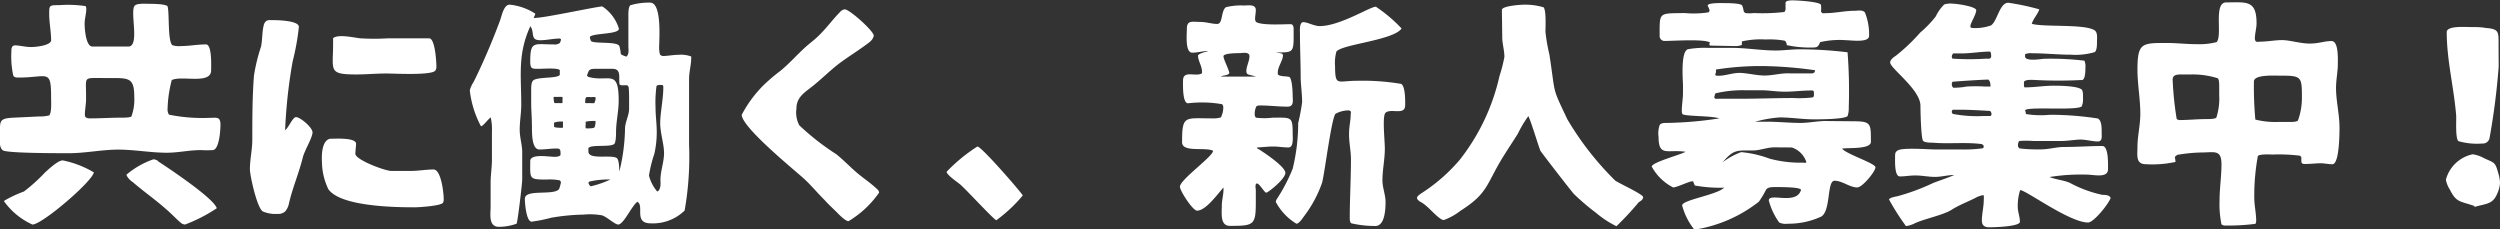
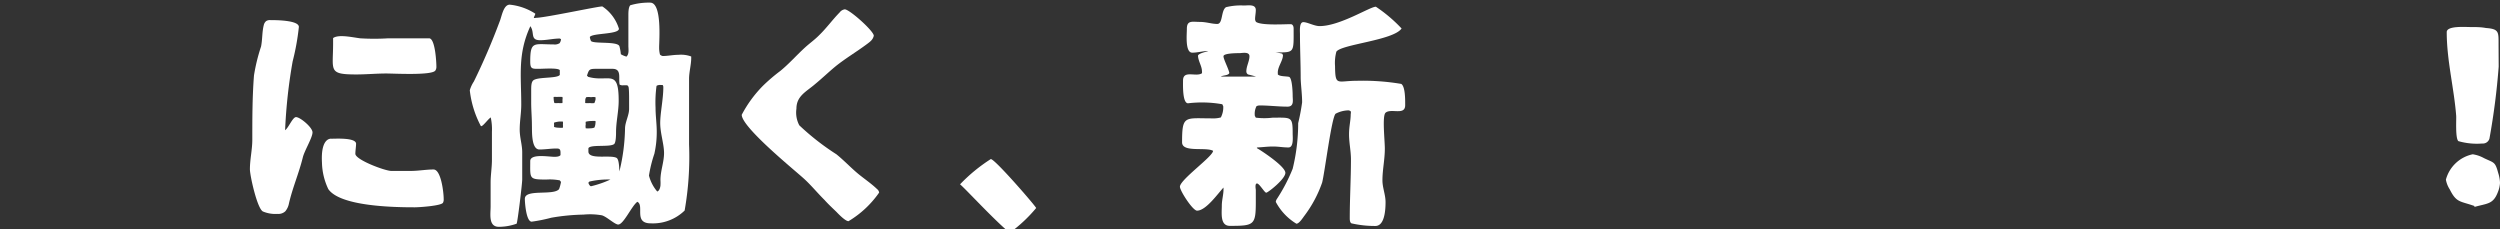
<svg xmlns="http://www.w3.org/2000/svg" viewBox="0 0 208.87 19.13">
  <rect x="0" y="0" width="208.87" height="19.13" fill="#333333" stroke="none" />
  <defs>
    <style>.cls-1{fill:#fff;}</style>
  </defs>
  <g id="レイヤー_2" data-name="レイヤー 2">
    <g id="レイヤー_1-2" data-name="レイヤー 1">
-       <path class="cls-1" d="M3.26,9.73a3,3,0,0,0,.85-.09c.22-.22.16-1.19.16-1.46,0-2.47-.26-1.7-2.71-1.7-.16,0-.37,0-.45-.16a7.48,7.48,0,0,1-.16-2c0-.23,0-.53.32-.53s.87.14,1.32.14,1.68-.14,1.68-.57c0-.73-.16-1.46-.16-2.19s0-.74.85-.74A10,10,0,0,1,7.15.51a.4.4,0,0,1,.06.22c0,.42-.14.83-.14,1.25s.1,1.91.65,1.91c1,0,2,0,3,0s.09-3,.55-3.43c.2-.2,1-.14,1.22-.14s1.25,0,1.5.19c.18.42,0,2.87.4,3.26a1.68,1.68,0,0,0,.71.08c.71,0,1.4-.14,2.11-.14.51,0,.43,1.78.43,2.16,0,1.22-2.46.41-3.29.82A10.42,10.42,0,0,0,14,9.12a.76.76,0,0,0,.12.46,14.06,14.06,0,0,0,3.3.27c.63,0,1-.16,1,.56,0,.41-.09,2.07-.63,2.13a8.35,8.35,0,0,1-1,0c-1,0-1.88.22-2.85.22-1.36,0-2.7-.26-4.06-.26s-2.75.3-4.13.3c-1.09,0-5.16,0-5.51-.24S0,11.61,0,11.29c0-1.18-.12-1.4,1.15-1.46ZM.34,16.78A9.83,9.83,0,0,1,2,16a14.2,14.2,0,0,0,1.77-1.6c.2-.17,1.05-1,1.47-1a8.3,8.3,0,0,1,2.6,1c-.12.76-4.32,4.36-5.13,4.36A5.89,5.89,0,0,1,.34,16.82ZM7.19,8.29c0,.44-.1.87-.1,1.31,0,.25.22.29.44.29.88,0,1.77-.06,2.66-.06.18,0,.67,0,.79-.1a4.09,4.09,0,0,0,.24-1.59c0-1.51-.34-1.62-1.72-1.62H8.71c-1.78,0-1.52-.16-1.52,1.42Zm6,5.18c.2.12,4.7,3.06,4.92,3.93a13.19,13.19,0,0,1-2.65,1.36.62.62,0,0,1-.37-.16c-.42-.36-.79-.77-1.21-1.12C13,16.69,12,16,11.1,15.22a1.51,1.51,0,0,1-.47-.47.38.38,0,0,1-.06-.16,7,7,0,0,1,2.25-1.28A.74.74,0,0,1,13.23,13.47Z" />
      <path class="cls-1" d="M24.45,5.13a43.35,43.35,0,0,0-.63,5.75c.28-.2.59-1,.87-1.09s1.42.83,1.42,1.27-.67,1.52-.81,2.09c-.33,1.34-.85,2.51-1.16,3.85a1.44,1.44,0,0,1-.3.65.84.84,0,0,1-.65.22,2.68,2.68,0,0,1-1.22-.2c-.48-.23-1.09-3-1.09-3.53,0-.83.2-1.64.2-2.47,0-1.78,0-3.59.14-5.37a15.14,15.14,0,0,1,.59-2.41c.12-.59.08-1.22.23-1.8a.61.61,0,0,1,.2-.33.57.57,0,0,1,.36-.08c.41,0,2.37,0,2.37.57A20,20,0,0,1,24.45,5.13Zm9.88,9.15c.63,0,1.26-.12,1.89-.12s.85,1.91.85,2.47a.59.59,0,0,1-.06.31c-.16.26-2,.38-2.35.38-1.66,0-6.22-.06-7.23-1.52a5.4,5.4,0,0,1-.53-2.21c-.12-2.16.79-2,.79-2,.38,0,2-.1,2.06.4,0,.25-.06.59-.06.86,0,.5,2.48,1.43,3,1.43ZM30.08,3.2a18.74,18.74,0,0,0,2.37,0c1.14,0,2.25,0,3.4,0,.51,0,.61,2,.61,2.37a.53.53,0,0,1-.08.31c-.22.44-3.46.26-4.09.26-.85,0-1.68.08-2.53.08-2.36,0-1.93-.32-1.93-2.57V3.18C28.28,2.86,29.35,3.1,30.08,3.2Z" />
      <path class="cls-1" d="M40.18,10.54a8.27,8.27,0,0,1-.93-3,2.68,2.68,0,0,1,.34-.73,54.66,54.66,0,0,0,2.15-5c.18-.42.31-1.42.85-1.42a4.81,4.81,0,0,1,2.13.75c0,.11-.1.23-.12.35a.22.22,0,0,0,.16,0c.77,0,5.37-1,5.57-.95a3.44,3.44,0,0,1,1.38,1.86c0,.49-2.21.35-2.43.69a1,1,0,0,0,.1.34c.26.25,2.21,0,2.37.43a3.61,3.61,0,0,1,.12.67,1.8,1.8,0,0,0,.47.2c.24-.22.16-.61.16-.91,0-.85,0-1.68,0-2.53,0-.21,0-.69.16-.85A5.45,5.45,0,0,1,54.32.22c1,0,.75,3.14.75,3.75a2.27,2.27,0,0,0,.07.59.48.48,0,0,0,.22.12c.44,0,.87-.1,1.32-.1a2.44,2.44,0,0,1,1.07.14v.12c0,.57-.18,1.16-.18,1.76,0,1.83,0,3.65,0,5.48a25.93,25.93,0,0,1-.37,5.51,3.8,3.8,0,0,1-2.83,1.07c-1.46,0-.51-1.5-1.12-1.8-.46.32-1.15,1.9-1.6,1.9-.28,0-.95-.65-1.36-.77a5.7,5.7,0,0,0-1.54-.06,17.26,17.26,0,0,0-2.69.26,13.23,13.23,0,0,1-1.64.33c-.45,0-.57-1.54-.57-1.91,0-.85,2.39-.24,2.86-.81a3.33,3.33,0,0,0,.16-.6l-.1-.13A4.29,4.29,0,0,0,45.67,15c-1.5,0-1.37-.06-1.37-1.54,0-.64,1.54-.36,2-.36.16,0,.41,0,.53-.14l0-.21c0-.38-.18-.34-.47-.34s-.85.08-1.29.08c-.71,0-.61-1.62-.63-2,0-.63-.06-1.28-.06-1.91,0-.34,0-.65,0-1s0-.69.16-.85c.34-.33,2-.15,2.23-.47l0-.2,0-.2c-.16-.21-1.38-.11-1.78-.11-.55,0-.69,0-.69-.62,0-1.73.32-1.42,1.94-1.42a.76.76,0,0,0,.51-.1.63.63,0,0,0,.12-.33.27.27,0,0,0-.1-.06c-.55,0-1.08.14-1.64.14-.83,0-.47-.59-.77-1.09,0,0,0-.06-.06-.06l0,0c-1.06,2.31-.75,4.09-.75,6.54,0,.69-.13,1.38-.13,2.07s.21,1.26.21,1.9V15c0,.35-.39,3.61-.47,3.69a4.42,4.42,0,0,1-1.48.26c-.89,0-.69-1.07-.69-1.7v-2c0-.63.11-1.26.11-1.89V11A4.59,4.59,0,0,0,41,9.81c-.22.14-.64.73-.79.73Zm6.47-1.93a1.94,1.94,0,0,0,.34,0,1.17,1.17,0,0,0,0-.26.53.53,0,0,0,0-.25,3.88,3.88,0,0,0-.48,0,1,1,0,0,0-.25,0,.34.34,0,0,0,0,.15,1.13,1.13,0,0,0,.06.36A2.21,2.21,0,0,0,46.65,8.61Zm-.35,2a1.24,1.24,0,0,0,.37.06,2.17,2.17,0,0,0,.36,0,1.18,1.18,0,0,0,0-.25,1.17,1.17,0,0,0,0-.26,2.17,2.17,0,0,0-.36,0,2.74,2.74,0,0,0-.37.08.36.36,0,0,0,0,.2A.38.38,0,0,0,46.3,10.62Zm3.36-2a2.67,2.67,0,0,0,.09-.26.85.85,0,0,0,0-.23,1.17,1.17,0,0,0-.37,0,1.3,1.3,0,0,0-.4,0,.47.47,0,0,0-.08.33.3.3,0,0,0,0,.16,2.45,2.45,0,0,0,.39,0A1.23,1.23,0,0,0,49.66,8.61Zm0,2.05a1,1,0,0,0,.09-.37.55.55,0,0,0,0-.18,1.56,1.56,0,0,0-.31,0,2,2,0,0,0-.5.06.46.46,0,0,0,0,.2.81.81,0,0,0,0,.35,2.42,2.42,0,0,0,.38,0A.93.93,0,0,0,49.66,10.66Zm-.5,2c0,.71,1.84.25,2.35.53.22.12.22.89.24,1.13a16,16,0,0,0,.47-3.58c0-.53.34-1.1.34-1.64V8.23c0-.11,0-.92-.06-1l-.08-.1a2.67,2.67,0,0,0-.4,0,.51.51,0,0,1-.25-.06c-.12-.53.2-1.32-.6-1.32H49.75c-.53,0-.55.09-.71.57l.1.1c1.72.49,2.55-.75,2.55,2,0,.89-.22,1.74-.22,2.63,0,.17,0,.91-.18,1-.39.26-2,0-2.13.34Zm0,2.6c0,.08.12.3.22.3A8.4,8.4,0,0,0,51,15a6.88,6.88,0,0,0-1.76.17Zm5.69-8.07A10.17,10.17,0,0,0,54.77,9c0,.68.1,1.33.1,2a8.19,8.19,0,0,1-.2,1.85,10.74,10.74,0,0,0-.45,1.82A3.32,3.32,0,0,0,54.91,16c.18-.05.25-.33.27-.49a3.77,3.77,0,0,0,0-.47c0-.77.3-1.5.3-2.25s-.32-1.66-.32-2.51.26-2,.26-3a.28.28,0,0,0-.06-.18l-.16,0a.63.63,0,0,0-.33.06Z" />
      <path class="cls-1" d="M72.45,3.67c-.87.65-1.82,1.21-2.65,1.88-.57.47-1.12,1-1.68,1.46-.75.65-1.58,1-1.58,2.07a2.27,2.27,0,0,0,.24,1.39,20.82,20.82,0,0,0,3.1,2.42c.57.46,1.09,1,1.64,1.48s1.22.91,1.76,1.43a.44.44,0,0,1,.17.29,8.3,8.3,0,0,1-2.56,2.39c-.26,0-.83-.59-1-.77-.34-.33-.69-.65-1-1-.62-.61-1.17-1.3-1.82-1.87-.91-.81-5.1-4.23-5.1-5.25a10.19,10.19,0,0,1,1.76-2.41,14.57,14.57,0,0,1,1.46-1.25c.75-.61,1.4-1.36,2.11-2,.38-.34.79-.63,1.15-1,.61-.59,1.1-1.28,1.7-1.89a.65.65,0,0,1,.43-.26C71,.79,73.08,2.67,73,3S72.7,3.48,72.45,3.67Z" />
-       <path class="cls-1" d="M80.21,15.4c-.21-.18-1.12-.79-1.12-1.05a13.79,13.79,0,0,1,2.57-2.11c.35,0,3.73,3.91,3.79,4.09a12.2,12.2,0,0,1-2.21,2.07C83.08,18.4,80.65,15.76,80.21,15.4Z" />
+       <path class="cls-1" d="M80.21,15.4a13.79,13.79,0,0,1,2.57-2.11c.35,0,3.73,3.91,3.79,4.09a12.2,12.2,0,0,1-2.21,2.07C83.08,18.4,80.65,15.76,80.21,15.4Z" />
      <path class="cls-1" d="M105,12.36s.1.08.12.08c.43.26,2.27,1.48,2.27,2s-1.46,1.66-1.6,1.66-.57-.77-.77-.77-.1.48-.1.54c0,.35,0,.69,0,1,0,1.94-.15,2-2.17,2-.83,0-.67-1.07-.67-1.7,0-.48.16-.95.14-1.44v-.06c-.46.49-1.46,1.93-2.21,1.93-.36,0-1.43-1.66-1.43-2,0-.59,2.77-2.53,2.77-3-.61-.34-2.59.17-2.59-.71,0-2.29.22-2,2.51-2a2.28,2.28,0,0,0,.73-.08,1.82,1.82,0,0,0,.2-.93l-.08-.17a9.7,9.7,0,0,0-2.86-.08c-.48,0-.42-1.56-.42-1.9,0-.91,1.09-.27,1.58-.61a.55.55,0,0,0,0-.18c0-.41-.32-.85-.33-1.3.09-.2.67-.3.86-.38-.43,0-.9.14-1.34.14-.61,0-.45-1.54-.45-2,0-.73.47-.57,1.06-.57s1,.17,1.48.17.3-1.12.73-1.4a5.17,5.17,0,0,1,1.49-.14c.37,0,1-.13,1,.38,0,.25-.06.51-.06.77a.42.42,0,0,0,.08.22c.44.31,2.33.19,2.89.19.19,0,.25.2.25.36,0,2.05.1,2-1.5,2a5.12,5.12,0,0,1,.54.1l.07.12c0,.49-.47,1-.43,1.52v.1c.18.18.67.14.93.2S108,7.64,108,8s.14.91-.43.91c-.77,0-1.54-.1-2.31-.1a.64.64,0,0,0-.28.06,1.36,1.36,0,0,0-.14.81s.06.11.08.15a5.72,5.72,0,0,0,1.42,0c1.56,0,1.66-.11,1.66,1.33,0,.31.1,1.16-.35,1.16s-.85-.08-1.29-.08-.88.06-1.32.08Zm0-5.94c-.24-.08-.49-.14-.73-.2a.29.29,0,0,1-.14-.26c0-.43.26-.85.26-1.26s-.63-.26-.83-.26-1.34,0-1.34.26.41,1,.49,1.4c-.08.22-.55.18-.71.3,1,0,2,0,2.94,0Zm8.35.33a19.3,19.3,0,0,1,3.72.26c.35.22.33,1.38.33,1.78,0,.89-1.18.23-1.64.63-.29.26-.06,2.29-.06,3,0,.91-.2,1.76-.2,2.65,0,.61.26,1.2.26,1.81s-.06,2-.85,2a8.87,8.87,0,0,1-2-.22c-.14-.08-.14-.32-.14-.45,0-1.62.1-3.26.1-4.9,0-.69-.16-1.38-.16-2.08s.14-1.14.14-1.71a.4.4,0,0,0,0-.22.36.36,0,0,0-.2-.08,2.39,2.39,0,0,0-1.06.28c-.34.29-.91,4.93-1.13,5.76A10.11,10.11,0,0,1,109,18c-.14.18-.45.69-.69.69a4.71,4.71,0,0,1-1.72-1.82.53.53,0,0,1,.08-.23A14.37,14.37,0,0,0,108,14.1a16,16,0,0,0,.46-3.81,17.2,17.2,0,0,0,.33-1.74c0-.67-.1-1.36-.12-2,0-1.23-.06-2.47-.06-3.7,0-.25-.07-1,.28-1s.91.33,1.36.33c1.7,0,4.21-1.62,4.7-1.62a12.35,12.35,0,0,1,2.15,1.82c-.69,1-5.05,1.32-5.45,1.94a3.63,3.63,0,0,0-.11,1.2C111.56,7.23,111.71,6.75,113.35,6.75Z" />
-       <path class="cls-1" d="M125.48.83c0-.34,1.58-.44,1.88-.44a5.38,5.38,0,0,1,1.6.22c.24.24.16,1.76.16,2.06a14.93,14.93,0,0,0,.33,1.89c.54,3.52.18,2.61,1.5,5.41a25,25,0,0,0,4,5.12c.36.25,2.33,1.14,2.33,1.38s-.27.35-.37.43a25.17,25.17,0,0,1-1.86,2,8.26,8.26,0,0,1-1.72-1.13,19.33,19.33,0,0,1-1.83-1.56c-.18-.18-2.77-3.53-2.81-3.63-.23-.61-.79-2.49-1-2.88a9.38,9.38,0,0,0-.87,1.46c-.38.61-.79,1.22-1.17,1.83-1.5,2.39-1.26,3.12-3.63,4.62a5.16,5.16,0,0,1-1.38.77.48.48,0,0,1-.28-.1c-.57-.39-1-1-1.58-1.36a.91.91,0,0,1-.33-.24.19.19,0,0,1-.06-.15c0-.14.23-.28.33-.36a14.38,14.38,0,0,0,3.24-2.82,17.49,17.49,0,0,0,3.32-7,12.16,12.16,0,0,0,.41-1.6c0-.55-.18-1.09-.18-1.64Z" />
-       <path class="cls-1" d="M154.58,10.13c1.75,0,1.73.08,1.73,1.72,0,.65-1.95.47-2.41.57.38.47,2.79,1.22,2.79,1.56s-1.09,1.68-1.52,1.68c-.63,0-1.25-.56-1.9-.56s-.29,2.53-1.12,3a6.48,6.48,0,0,1-2.79.59,1.25,1.25,0,0,1-.71-.1,5.57,5.57,0,0,1-.87-1.84c0-.69,2.31.42,2.69-.88,0-.26-1.9-.24-2.17-.24s-.6,0-.75.22a7.35,7.35,0,0,1-.6,1,11.58,11.58,0,0,1-5.21,2.31.71.71,0,0,1-.2,0,5.45,5.45,0,0,1-1-2c0-.46,2.9-.87,3.51-1.48a11.91,11.91,0,0,1-2.45-.18,3.19,3.19,0,0,1-.14-.35l-.13,0c-.4.09-1.27.51-1.54.51A4.21,4.21,0,0,1,138,13.92c0-.36,2.45-1,2.82-1.24-1.5-.22-2.25.45-2.25-1.25a2.06,2.06,0,0,1,.1-1c.14-.18.45-.16.67-.16a31.5,31.5,0,0,0,4.31-.38c-.71-.23-2.77-.16-3.08-.35a.64.64,0,0,1-.06-.28c0-.49.1-1,.1-1.5V7.11c0-.34-.22-2.86.43-3A7.89,7.89,0,0,1,142.69,4h2c1.23,0,2.45.22,3.67.22.66,0,1.31-.1,2-.1a33.12,33.12,0,0,1,4,.25A42.16,42.16,0,0,1,154.46,9a1.91,1.91,0,0,1-.1.7c-.28.29-2.75.27-2.83.27-.94,0-1.89-.16-2.84-.16a10.24,10.24,0,0,0-2.05.36c.33,0,.69,0,1,0,.94,0,1.87.1,2.8.1.69,0,1.4-.16,2.09-.16ZM142.92,3.81a.24.24,0,0,1-.11-.06.39.39,0,0,1,.06-.2c-.52-.31-3-.13-3.76-.13a.41.41,0,0,1-.45-.44c0-2-.1-1.85,2.09-1.89a8,8,0,0,0,2-.06l.08-.12c0-.16-.12-.32-.16-.47.12-.22,1.14-.18,1.4-.18s1.32,0,1.48.19a2.21,2.21,0,0,1,.14.52l.12.12a3,3,0,0,0,.73,0A15.67,15.67,0,0,0,149.09,1l.09-.18c0-.2,0-.4,0-.59s.45-.2.59-.2c.31,0,2.27.1,2.37.38a2.6,2.6,0,0,1,0,.57l.11.12a1.17,1.17,0,0,0,.26,0c.81,0,1.62-.2,2.45-.2.26,0,.65-.1.85.14A4.92,4.92,0,0,1,156.16,3c0,.59-1.51.36-1.92.36a7.21,7.21,0,0,0-2.17.16c-.16.37-.22.45-.63.45a9.12,9.12,0,0,1-2.16-.2.47.47,0,0,0-.17-.37,7,7,0,0,0-1.58-.1,7.11,7.11,0,0,0-2,.16l0,.29a1.28,1.28,0,0,1-.55.1Zm.38,4.44a2,2,0,0,0,.34,0h1.83c1.44,0,2.88-.06,4.33-.06a10,10,0,0,0,1.64-.05l.11-.1,0-.2,0-.18-.09-.1h-.16c-.73,0-1.44.1-2.17.1s-1.35-.12-2-.12h-1.32a9.86,9.86,0,0,0-2.49.26,2.19,2.19,0,0,0-.1.34Zm0-2,.1.08h.18c.57,0,1.16-.24,1.75-.24s1.41.22,2.1.22,1.42-.22,2.13-.18c.49,0,1,0,1.54,0h.34l.13-.06a.42.42,0,0,0,.08-.2,33.64,33.64,0,0,0-4.28-.35,23.7,23.7,0,0,0-4,.29.71.71,0,0,0,0,.2Zm4.94,6.06c-.59,0-1.21.26-1.78.26-1.4,0-1.62-.08-2.55,1a5.88,5.88,0,0,1,1.56-.86,9.2,9.2,0,0,1,2.39.55,10,10,0,0,0,2.79.33.72.72,0,0,0,.25,0,.18.18,0,0,0,0-.1,1.91,1.91,0,0,0-1.2-1.17Z" />
-       <path class="cls-1" d="M168.72,12.4a13.26,13.26,0,0,0,1.8.08c.65,0,1.28-.2,1.93-.2,1.07,0,2.13-.08,3.2-.08.53,0,.47,1.56.47,1.94,0,.77-1.2.45-1.73.45a16.52,16.52,0,0,0-3.16.2c.55.22,1.18.26,1.71.49a10.11,10.11,0,0,0,2.71,1c.22,0,.59,0,.69.26-.14.45-1.4,2.05-1.89,2.05-1.54,0-5.2-2.71-5.67-2.71a4.37,4.37,0,0,0-.2,1.41c0,.41.18.83.18,1.24s-2.21.46-2.57.46-.61-.14-.61-.56c0-.57.16-1.14.16-1.72a2.72,2.72,0,0,0,0-.39.37.37,0,0,0-.14,0,2,2,0,0,0-.57.22c-.65.33-1.36.59-2,1s-2.15.72-3,1.09a2.3,2.3,0,0,1-.79.26,20.14,20.14,0,0,1-1.42-2.23c.06-.14.55-.24.69-.26a17.94,17.94,0,0,0,3-1.11c.58-.23,1.19-.41,1.76-.67-.53,0-1.07.16-1.6.16s-1.09-.12-1.62-.12-.87.08-1.32.08-.4-1.24-.4-1.58,0-.45.22-.59c.42-.26,2.59-.08,3.22-.08h2.21a11.66,11.66,0,0,0,1.68-.1.2.2,0,0,0,.08-.14.22.22,0,0,0-.06-.14l-.1-.07c-1.34-.18-2.76,0-4.11-.12-.23,0-.61,0-.79-.14s-.23-2.49-.23-2.94c0-1.37-2.53-3.12-2.53-3.62,0-.25.31-.45.51-.59a15.38,15.38,0,0,0,2-1.91,8.75,8.75,0,0,0,1.3-1.35,3.52,3.52,0,0,1,.71-1,1.91,1.91,0,0,1,.75-.06c.28,0,1.92.23,1.92.55s-.48,1.09-.48,1.28a.3.3,0,0,0,0,.14.32.32,0,0,0,.18.06,3.92,3.92,0,0,0,1.54-.22c.53-.37.71-1.89,1.44-1.89a20.44,20.44,0,0,1,2.59.55c-.14.43-.5.77-.63,1.21,1,.29,4.38,0,5.23.53.29.18.22.63.22.93s0,.73-.18.9a5.67,5.67,0,0,1-2,.22c-1.08,0-2.17-.12-3.25-.12a1.14,1.14,0,0,0-.58.08l0,.18c0,.47,1.41.2,1.62.2a23.61,23.61,0,0,1,3.34.16,1.21,1.21,0,0,1,.08.61c0,.23,0,.89-.24,1a36.89,36.89,0,0,1-4,0c-.14,0-.79-.06-.89.16a2.62,2.62,0,0,0,0,.28s0,.18.07.18c.81,0,1.6-.14,2.41-.14.34,0,2,0,2.35.33.12.14.1.52.1.69a1.61,1.61,0,0,1-.1.7c-.37.39-4.52,0-4.74.33a1.87,1.87,0,0,1,.08.32,7.86,7.86,0,0,0,2,.06,26.13,26.13,0,0,1,4,.31c.34.18.32.83.32,1.17s.08.75-.33.75-1-.16-1.43-.16-1.08.12-1.64.12c-.76,0-1.54,0-2.31,0a7.8,7.8,0,0,0-1.18,0,.53.53,0,0,0-.1.29l0,.18Zm-5.55-3.24a.21.21,0,0,0,0,.36,10.79,10.79,0,0,0,2.61.17h.53a.25.25,0,0,0,.08-.16.4.4,0,0,0-.12-.26c-1-.06-2-.12-3-.1Zm3.18-4.36a1,1,0,0,0,0-.24.39.39,0,0,0-.08-.25c-.73,0-1.46.13-2.21.15h-.87a.4.4,0,0,0-.12.26.28.28,0,0,0,.06.18,22.26,22.26,0,0,0,2.85,0,1.18,1.18,0,0,0,.25,0Zm-.06,2.43a.3.3,0,0,0,0-.18.56.56,0,0,0-.16-.4c-.49,0-2.58.14-3,.18a.4.4,0,0,0-.06.22.39.39,0,0,0,.12.28s.08,0,.12,0a6.09,6.09,0,0,0,1-.1,12.68,12.68,0,0,1,1.51,0Z" />
-       <path class="cls-1" d="M181.7,13.11a3,3,0,0,1,.06.42,9.19,9.19,0,0,1-2.47.19c-.87,0-.71-.75-.71-1.42,0-.93.24-1.85.24-2.78,0-1.25-.24-2.49-.24-3.71,0-2.24.39-2.22,2.45-2.22.83,0,1.64.1,2.47.1a5.9,5.9,0,0,0,1.69-.17C185.71,3,184.9.2,186,.2c1.68,0,2.53-.22,2.53,1.74,0,.43-.14.86-.14,1.28a.38.38,0,0,0,.1.26.93.93,0,0,0,.34,0c.61,0,1.24-.13,1.85-.13s1.52.29,2.29.29,1.21-.21,1.82-.21.53,1.5.53,2-.15,1.28-.15,1.91c0,1.11.29,2.2.29,3.32,0,.38,0,3.06-.59,3.06-.34,0-.69-.08-1-.08s-.85.06-1.26.06-.32-.12-.34-.57l-.1-.12a14.47,14.47,0,0,0-2.29-.1c-.17,0-1.06-.06-1.24.12a18.5,18.5,0,0,0-.3,3.48c0,.65.16,1.3.16,1.93a.62.62,0,0,1-.06.26,17.48,17.48,0,0,1-2.62.14.44.44,0,0,1-.22-.1,8.36,8.36,0,0,1-.16-2c0-1,.16-2,.16-3,0-1.28-.59-1-1.7-1a13.19,13.19,0,0,0-2,.2Zm3.71-5.92c0-.16,0-.54-.12-.65a6.94,6.94,0,0,0-2.23-.32h-.77c-.35,0-.77,0-.77.43a27,27,0,0,0,.34,3.3.53.53,0,0,0,.23.08c.75,0,1.49-.08,2.24-.08.19,0,.71,0,.84-.12a5.16,5.16,0,0,0,.24-1.89Zm5.93,3c.15,0,.53,0,.65-.12a5.63,5.63,0,0,0,.33-1.84c0-1.85,0-1.91-1.87-1.91-.46,0-2.14-.1-2.14.49a30.44,30.44,0,0,0,.12,3.18,6.78,6.78,0,0,0,1.88.2Z" />
      <path class="cls-1" d="M206.76,17.22c-1.24-.44-1.52-.26-2.09-1.4a2.21,2.21,0,0,1-.32-.81,2.94,2.94,0,0,1,2.24-2.12,2.76,2.76,0,0,1,.94.32c.85.41.93.28,1.19,1.24a3.09,3.09,0,0,1,.15.83,2.34,2.34,0,0,1-.17.75c-.4,1.07-.91.95-2,1.27Zm2-11.65a57.84,57.84,0,0,1-.77,6,.57.57,0,0,1-.6.42,5.6,5.6,0,0,1-2-.2c-.26-.24-.16-1.8-.18-2.11-.18-2.33-.79-4.62-.79-7,0-.54,1.54-.42,2-.42s.85,0,1.28.08c1.1.08,1.05.34,1.05,1.38Z" />
    </g>
  </g>
</svg>